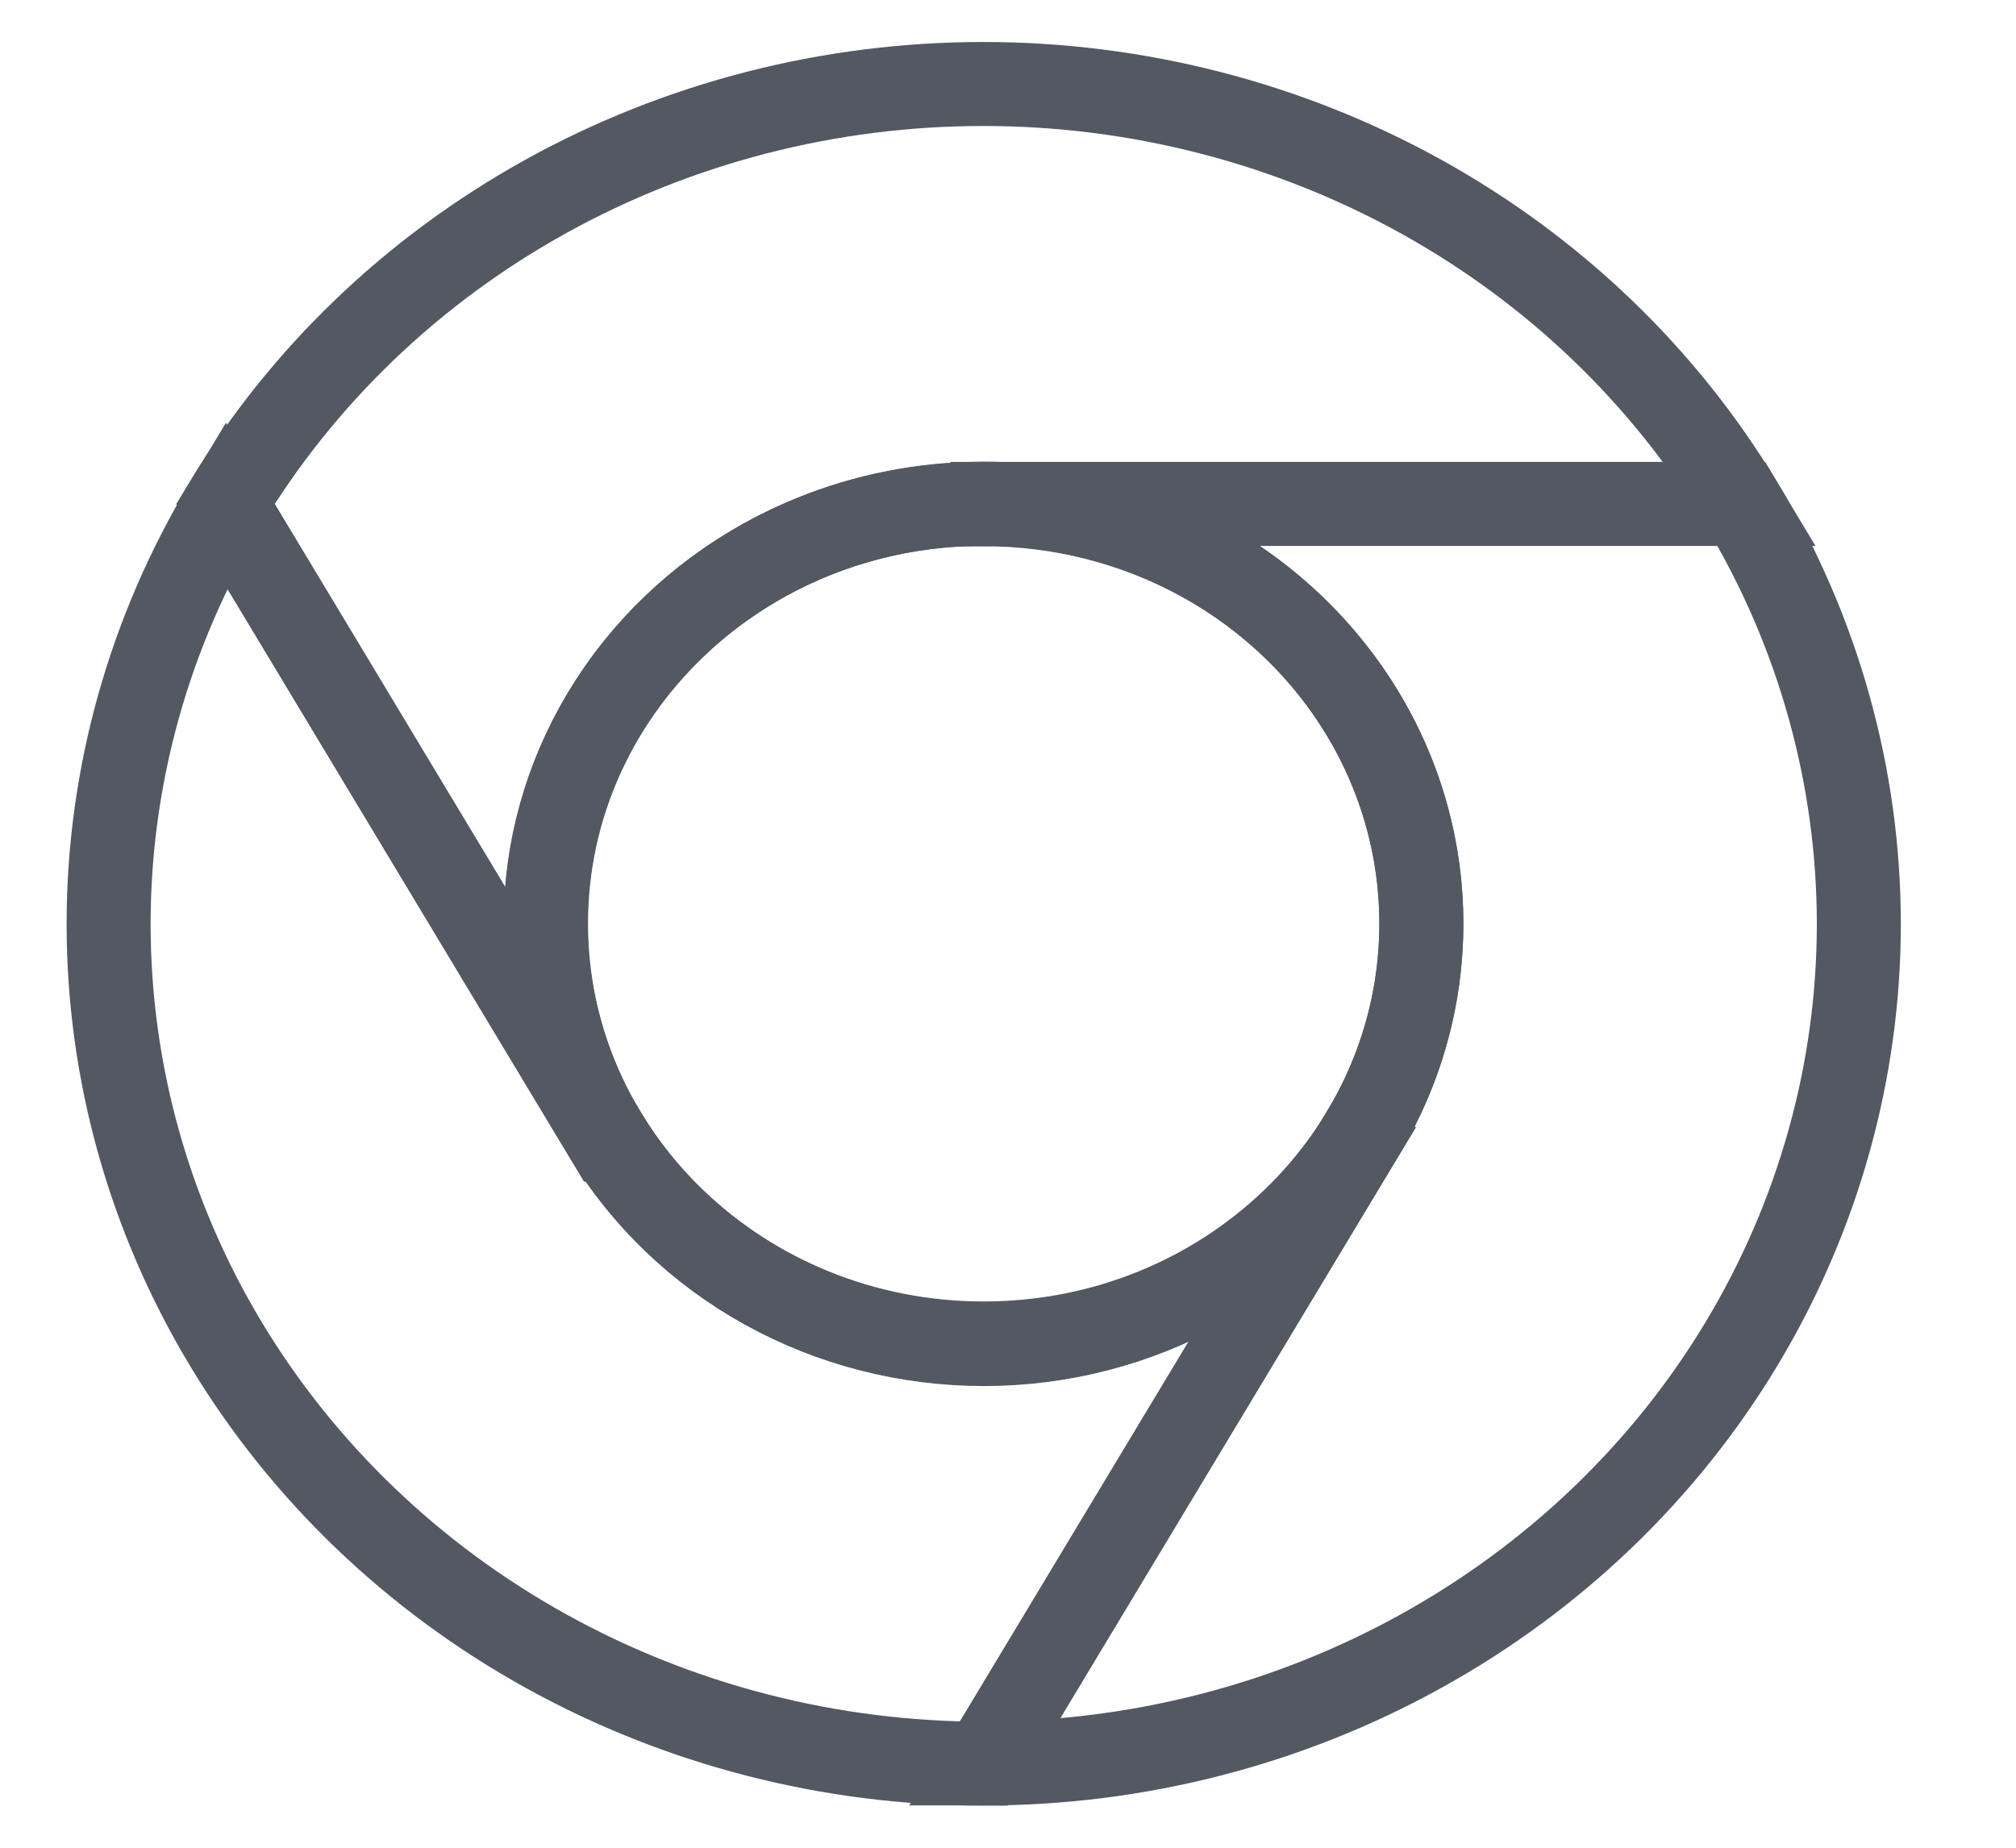
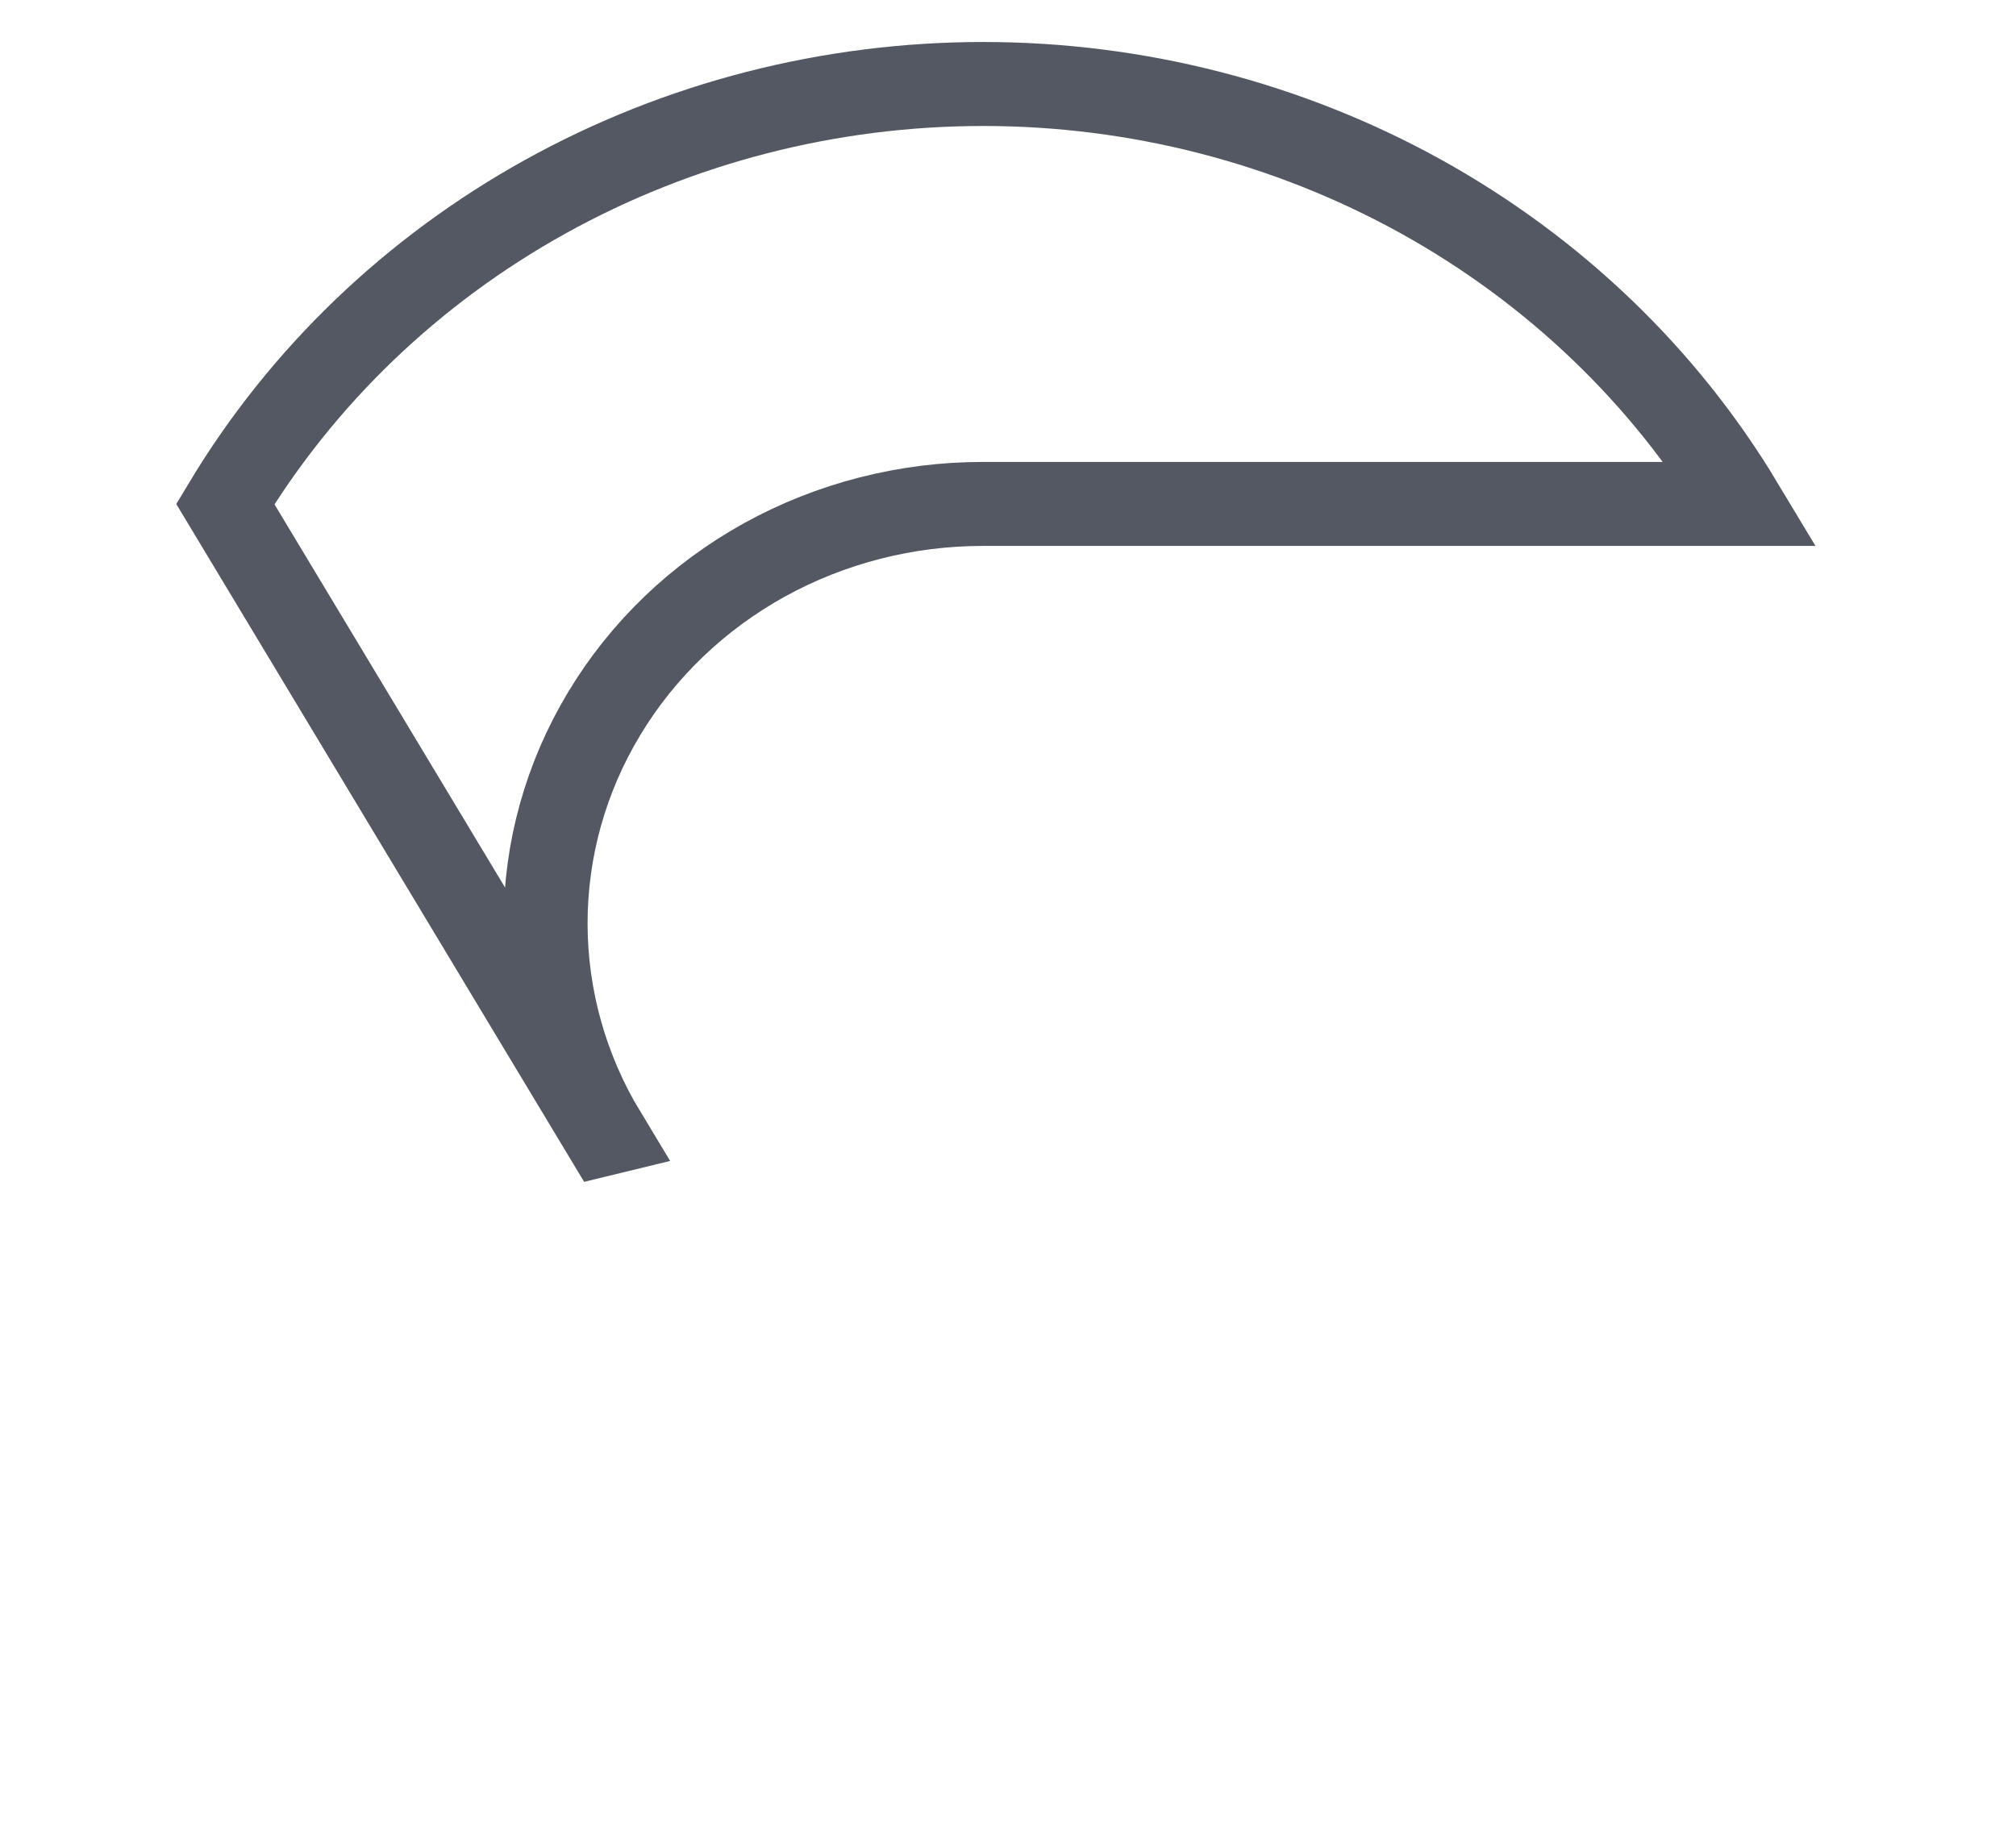
<svg xmlns="http://www.w3.org/2000/svg" width="24" height="22" viewBox="0 0 24 22" fill="none">
-   <path d="M11.71 15.996C14.588 15.996 16.921 13.758 16.921 10.997C16.921 8.235 14.588 5.997 11.71 5.997C8.833 5.997 6.5 8.235 6.5 10.997C6.5 13.758 8.833 15.996 11.71 15.996Z" stroke="#535862" />
  <path d="M11.706 6H20.729C19.815 4.479 18.499 3.217 16.915 2.339C15.331 1.462 13.534 1 11.705 1C9.876 1 8.079 1.462 6.495 2.34C4.911 3.218 3.596 4.481 2.682 6.001L7.193 13.499L7.197 13.498C6.738 12.739 6.496 11.877 6.495 10.999C6.494 10.121 6.734 9.258 7.192 8.498C7.649 7.737 8.307 7.106 9.099 6.667C9.892 6.229 10.791 5.999 11.706 6Z" stroke="#535862" />
-   <path d="M16.221 13.499L11.709 20.997C13.538 20.998 15.335 20.536 16.919 19.658C18.503 18.781 19.819 17.519 20.733 15.999C21.648 14.478 22.129 12.754 22.129 10.999C22.128 9.244 21.647 7.52 20.732 6H11.708L11.707 6.004C12.622 6.002 13.521 6.232 14.314 6.67C15.107 7.108 15.765 7.739 16.223 8.499C16.681 9.259 16.921 10.122 16.921 10.999C16.921 11.877 16.679 12.74 16.221 13.499Z" stroke="#535862" />
-   <path d="M7.201 13.501L2.69 6.003C1.775 7.523 1.293 9.247 1.293 11.002C1.293 12.757 1.774 14.482 2.689 16.002C3.604 17.521 4.919 18.784 6.504 19.661C8.088 20.538 9.885 21 11.714 20.999L16.226 13.501L16.223 13.498C15.767 14.259 15.11 14.892 14.318 15.331C13.527 15.771 12.628 16.003 11.713 16.003C10.798 16.003 9.899 15.772 9.107 15.333C8.315 14.894 7.658 14.262 7.201 13.501Z" stroke="#535862" />
</svg>